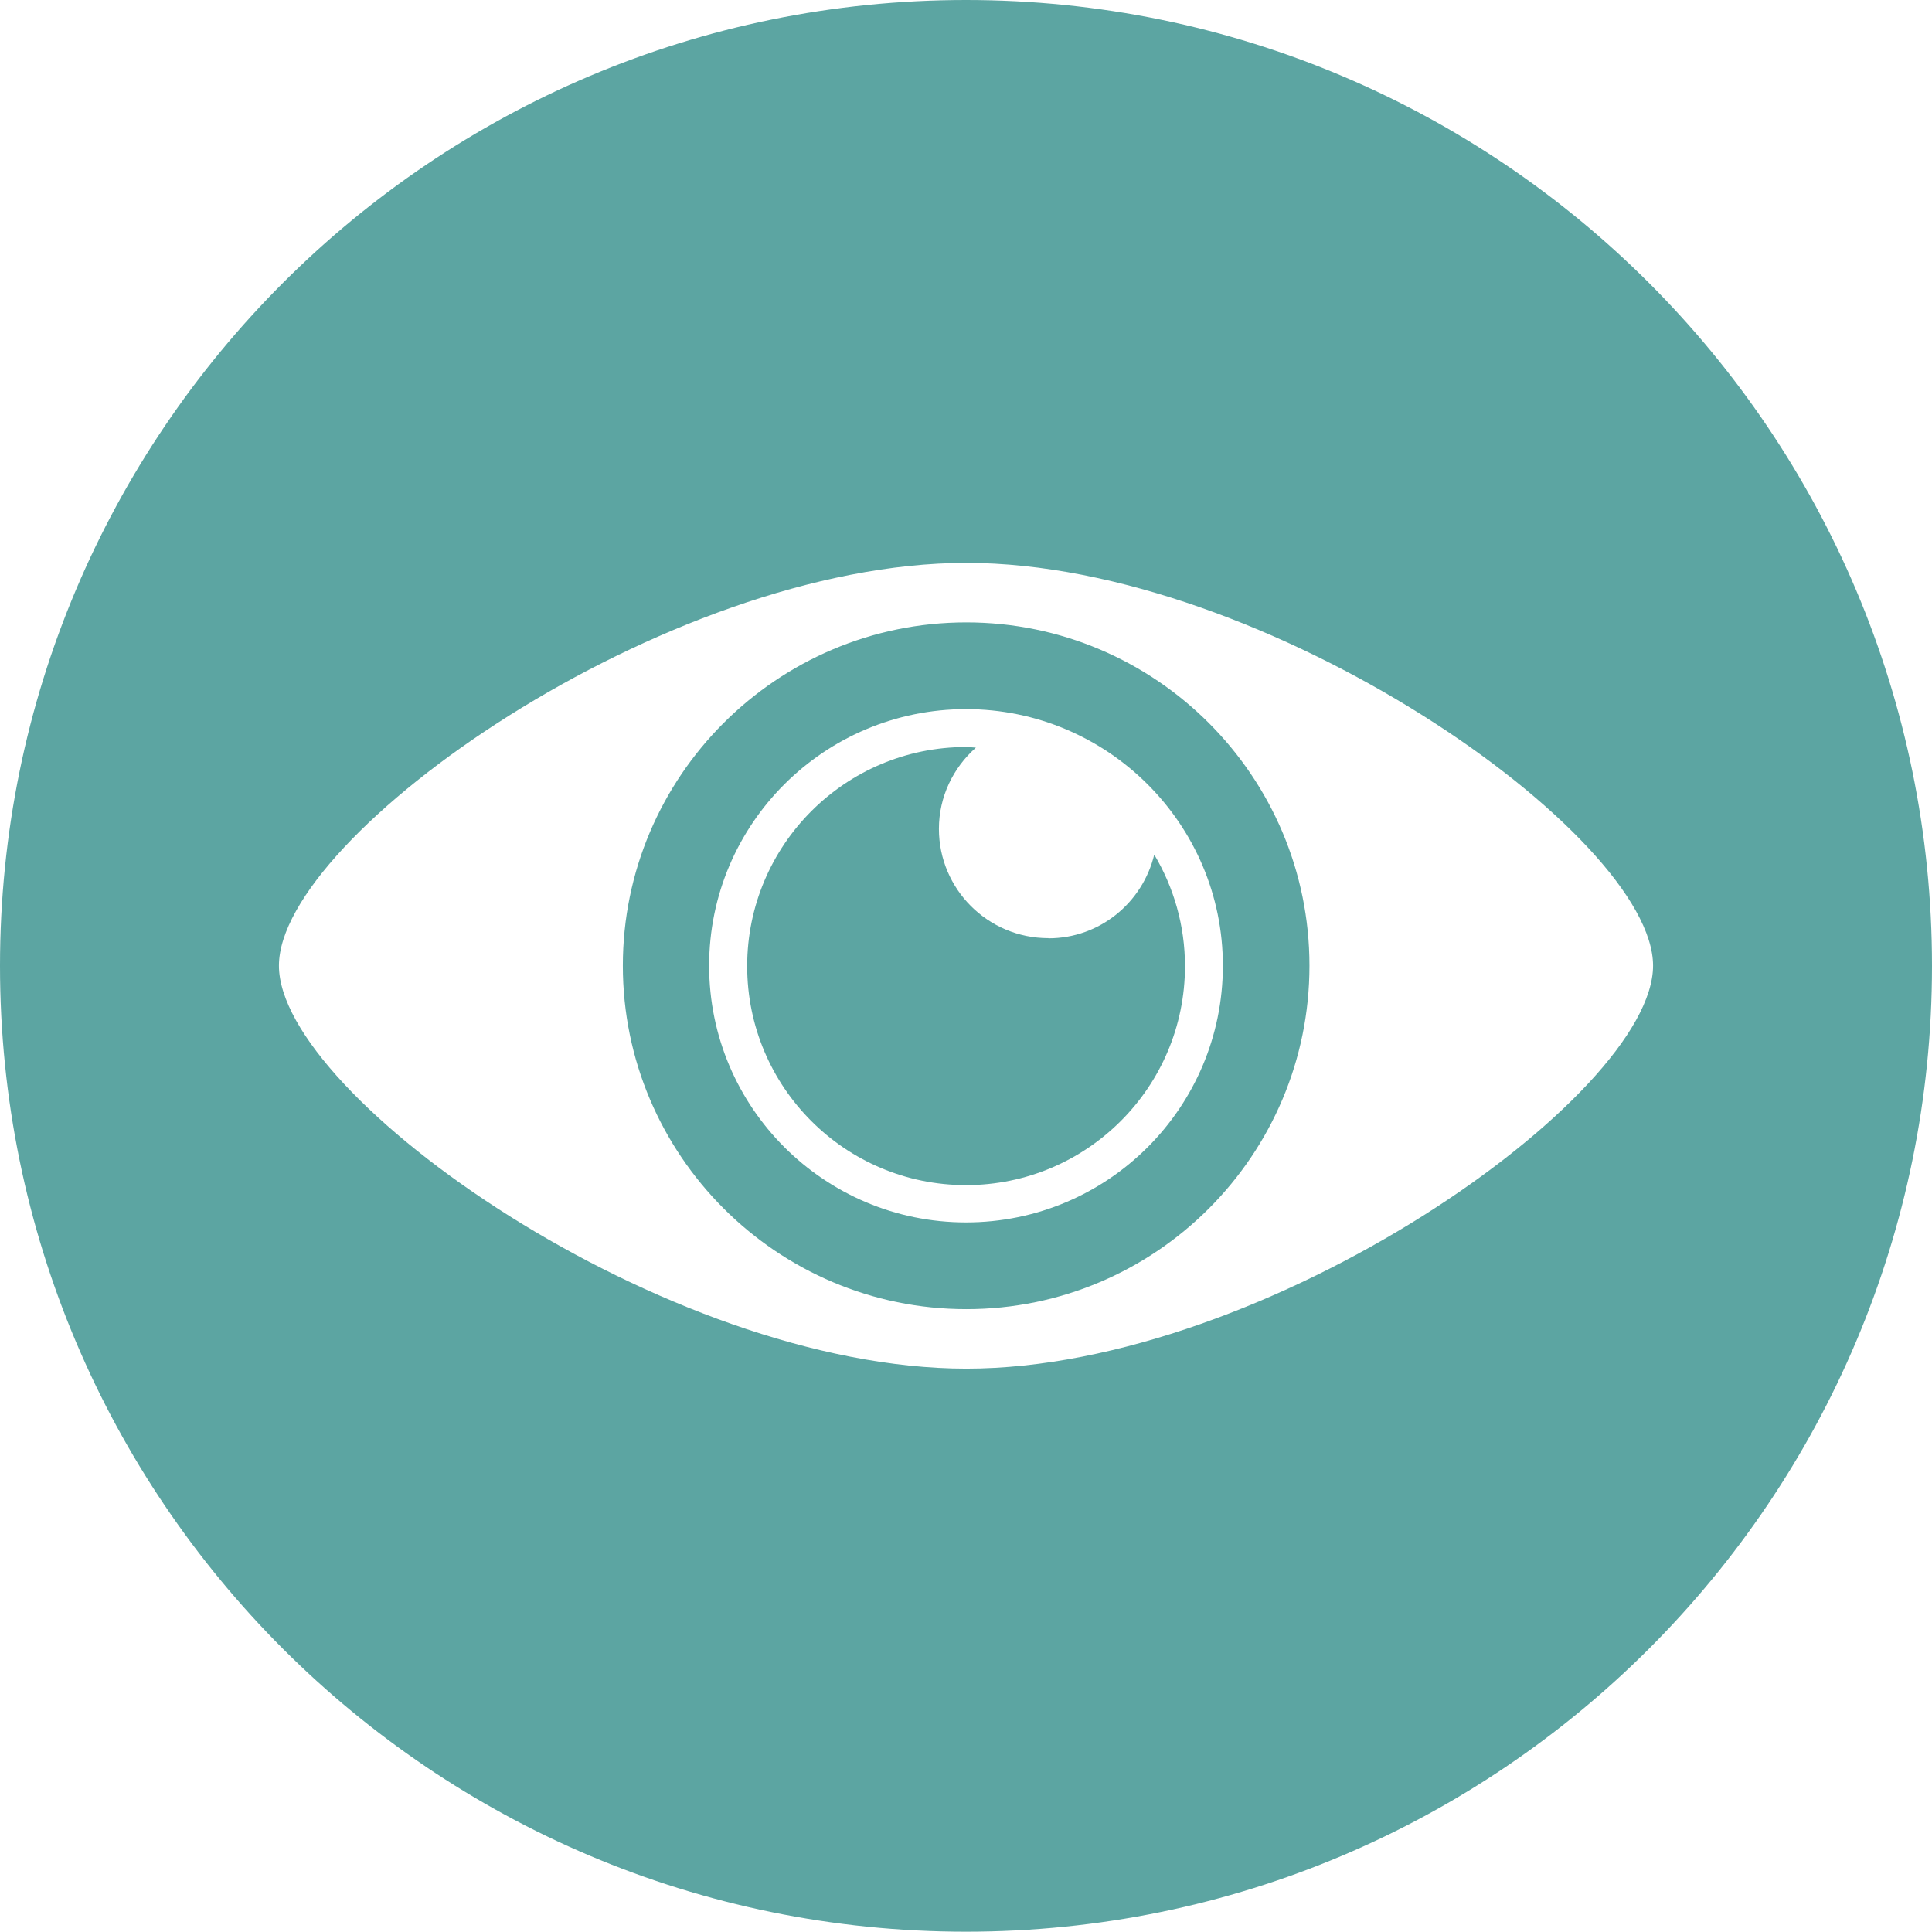
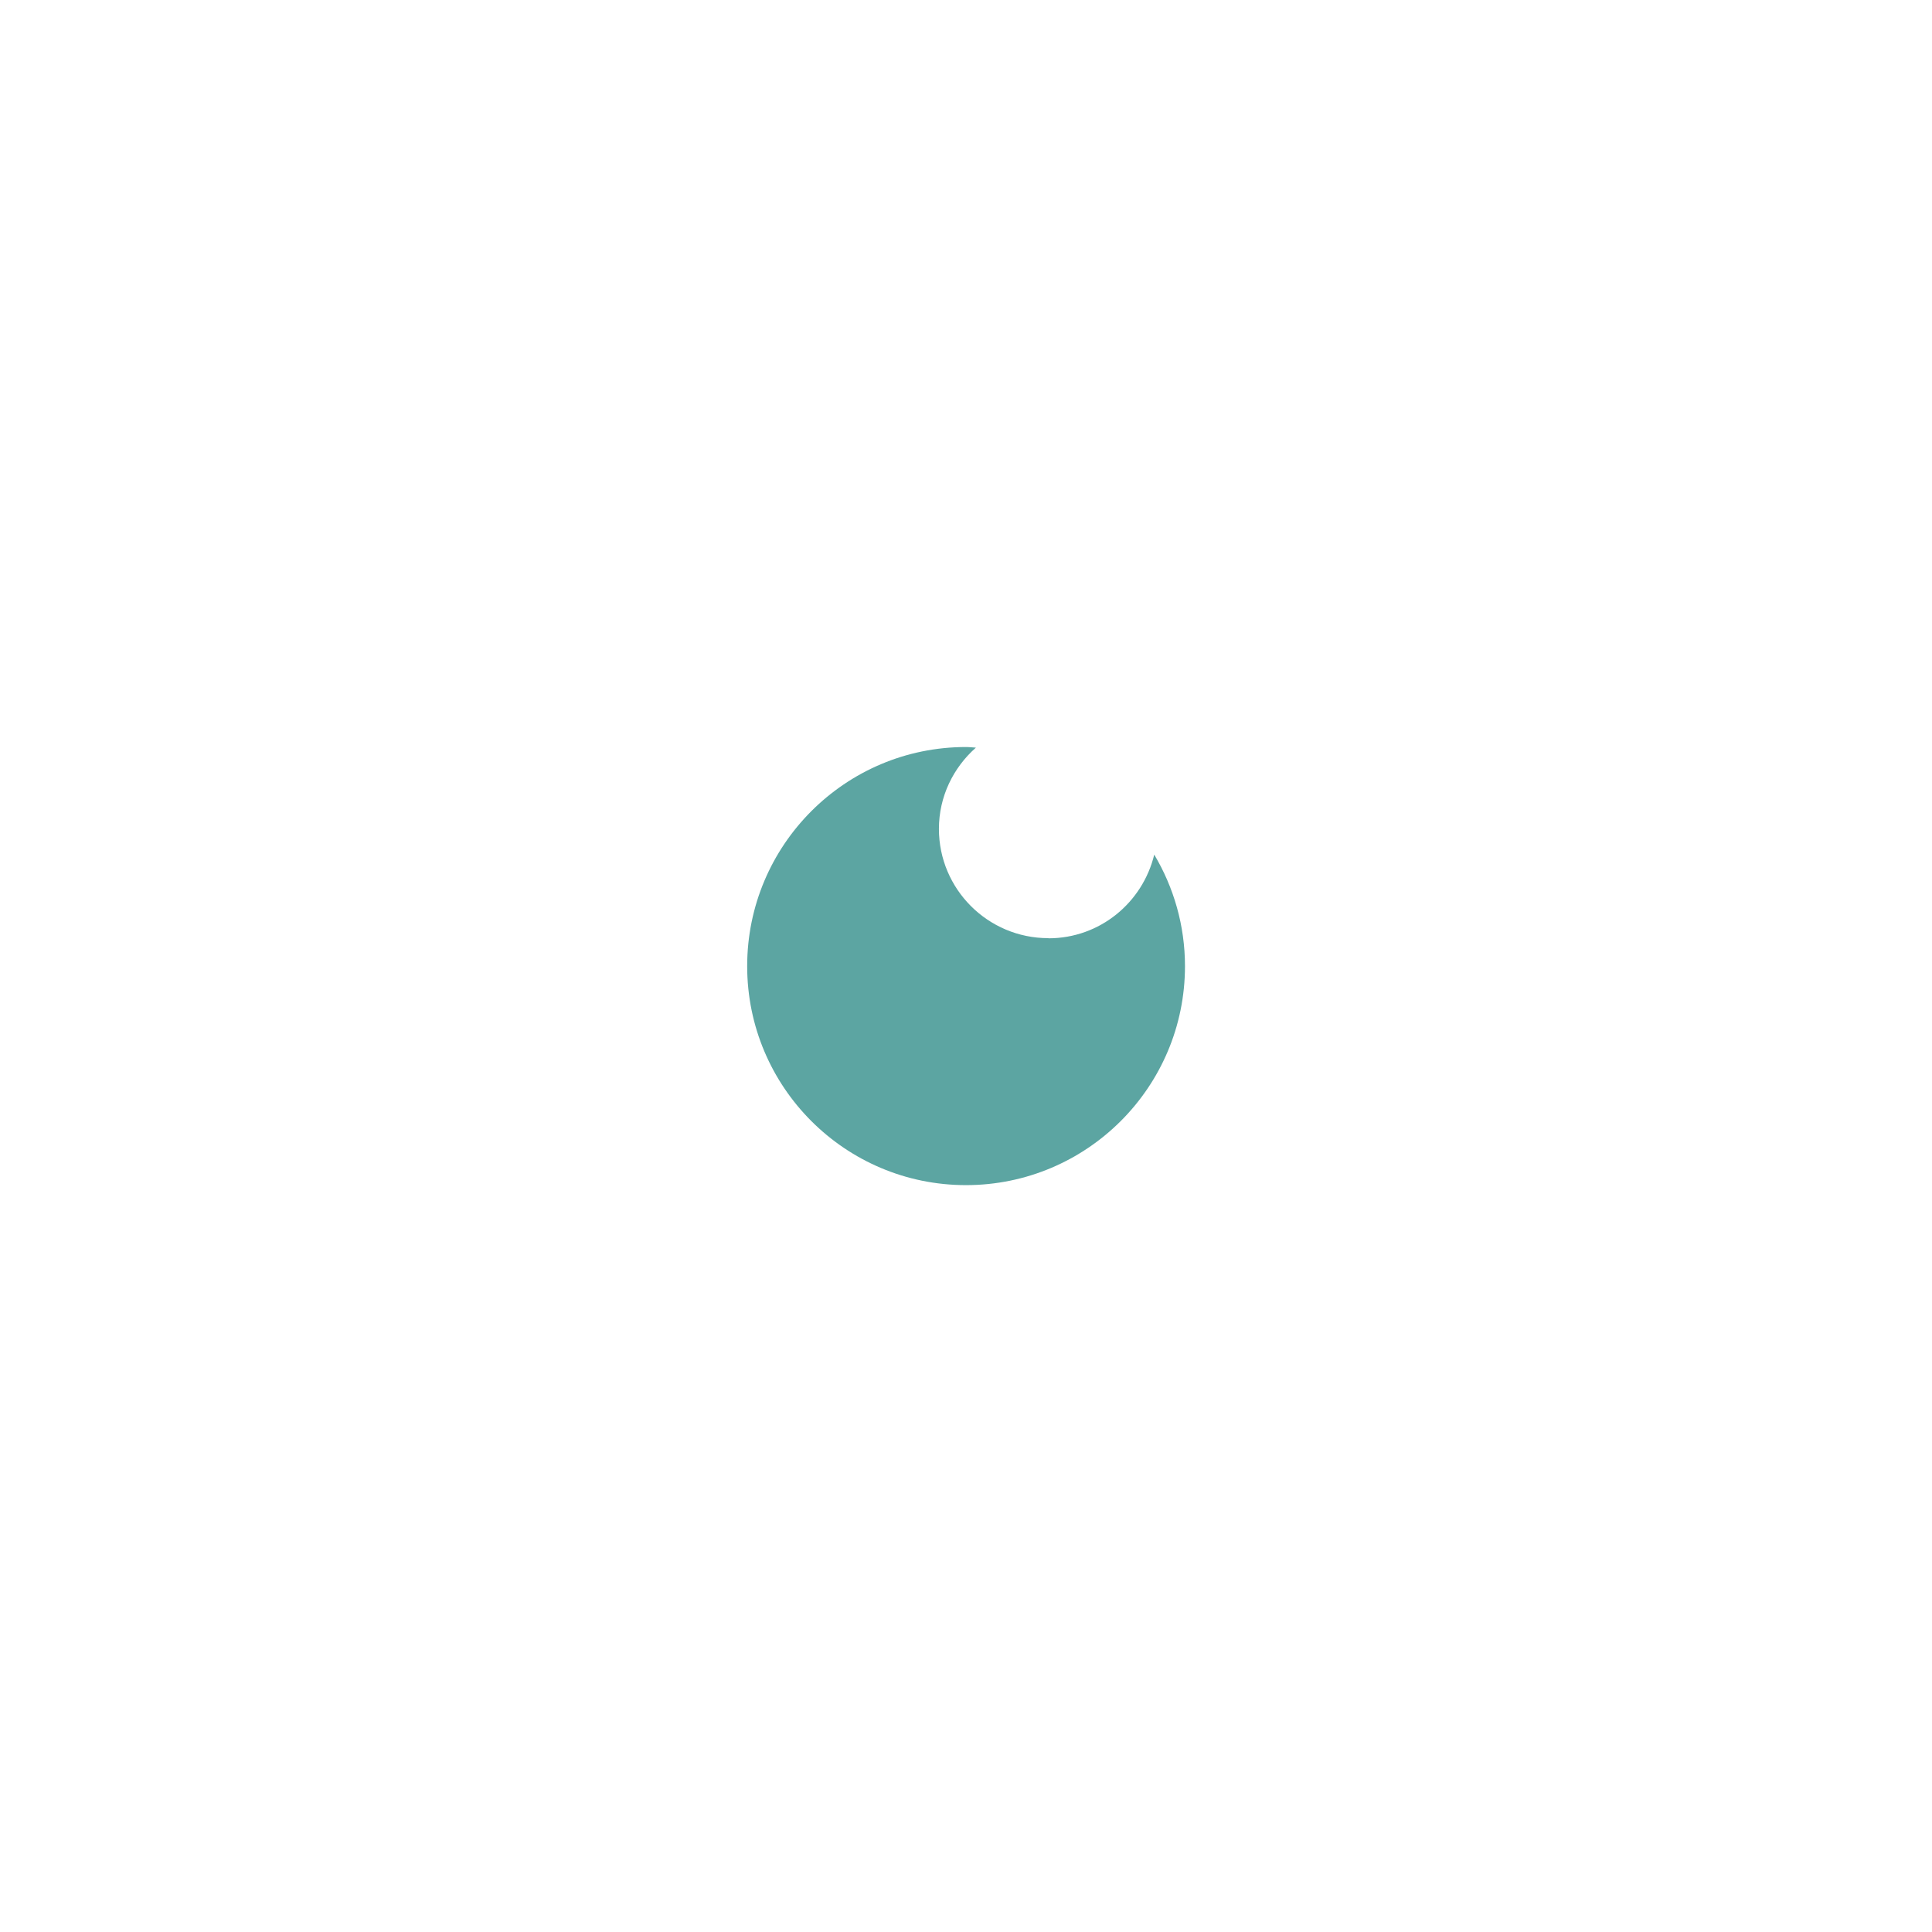
<svg xmlns="http://www.w3.org/2000/svg" viewBox="0 0 126.96 126.95">
  <defs>
    <style>.d{fill:#5ca5a2;}</style>
  </defs>
  <g id="a" />
  <g id="b">
    <g id="c">
      <g>
-         <path class="d" d="M63.5,40.9c-12.45,0-22.57,10.13-22.57,22.56s10.12,22.57,22.57,22.57,22.55-10.12,22.55-22.57-10.12-22.56-22.55-22.56Zm-.02,39.43c-9.31,0-16.88-7.55-16.88-16.87s7.57-16.86,16.88-16.86,16.88,7.55,16.88,16.86-7.55,16.87-16.88,16.87Z" />
        <path class="d" d="M68.89,61.65c-3.97,0-7.19-3.22-7.19-7.18,0-2.13,.95-4.03,2.43-5.34-.21-.01-.43-.04-.65-.04-7.94,0-14.38,6.45-14.38,14.4s6.44,14.39,14.38,14.39,14.39-6.44,14.39-14.39c0-2.67-.74-5.18-2.02-7.33-.76,3.15-3.57,5.5-6.95,5.5Z" />
-         <path class="d" d="M63.48,0C28.42,0,0,28.42,0,63.47s28.42,63.47,63.48,63.47,63.48-28.44,63.48-63.47S98.54,0,63.48,0Zm.02,89.94c-19.78,0-45.17-17.88-45.17-26.48s25.38-26.47,45.17-26.47,45.13,17.9,45.13,26.47-25.36,26.48-45.13,26.48Z" />
      </g>
    </g>
  </g>
</svg>